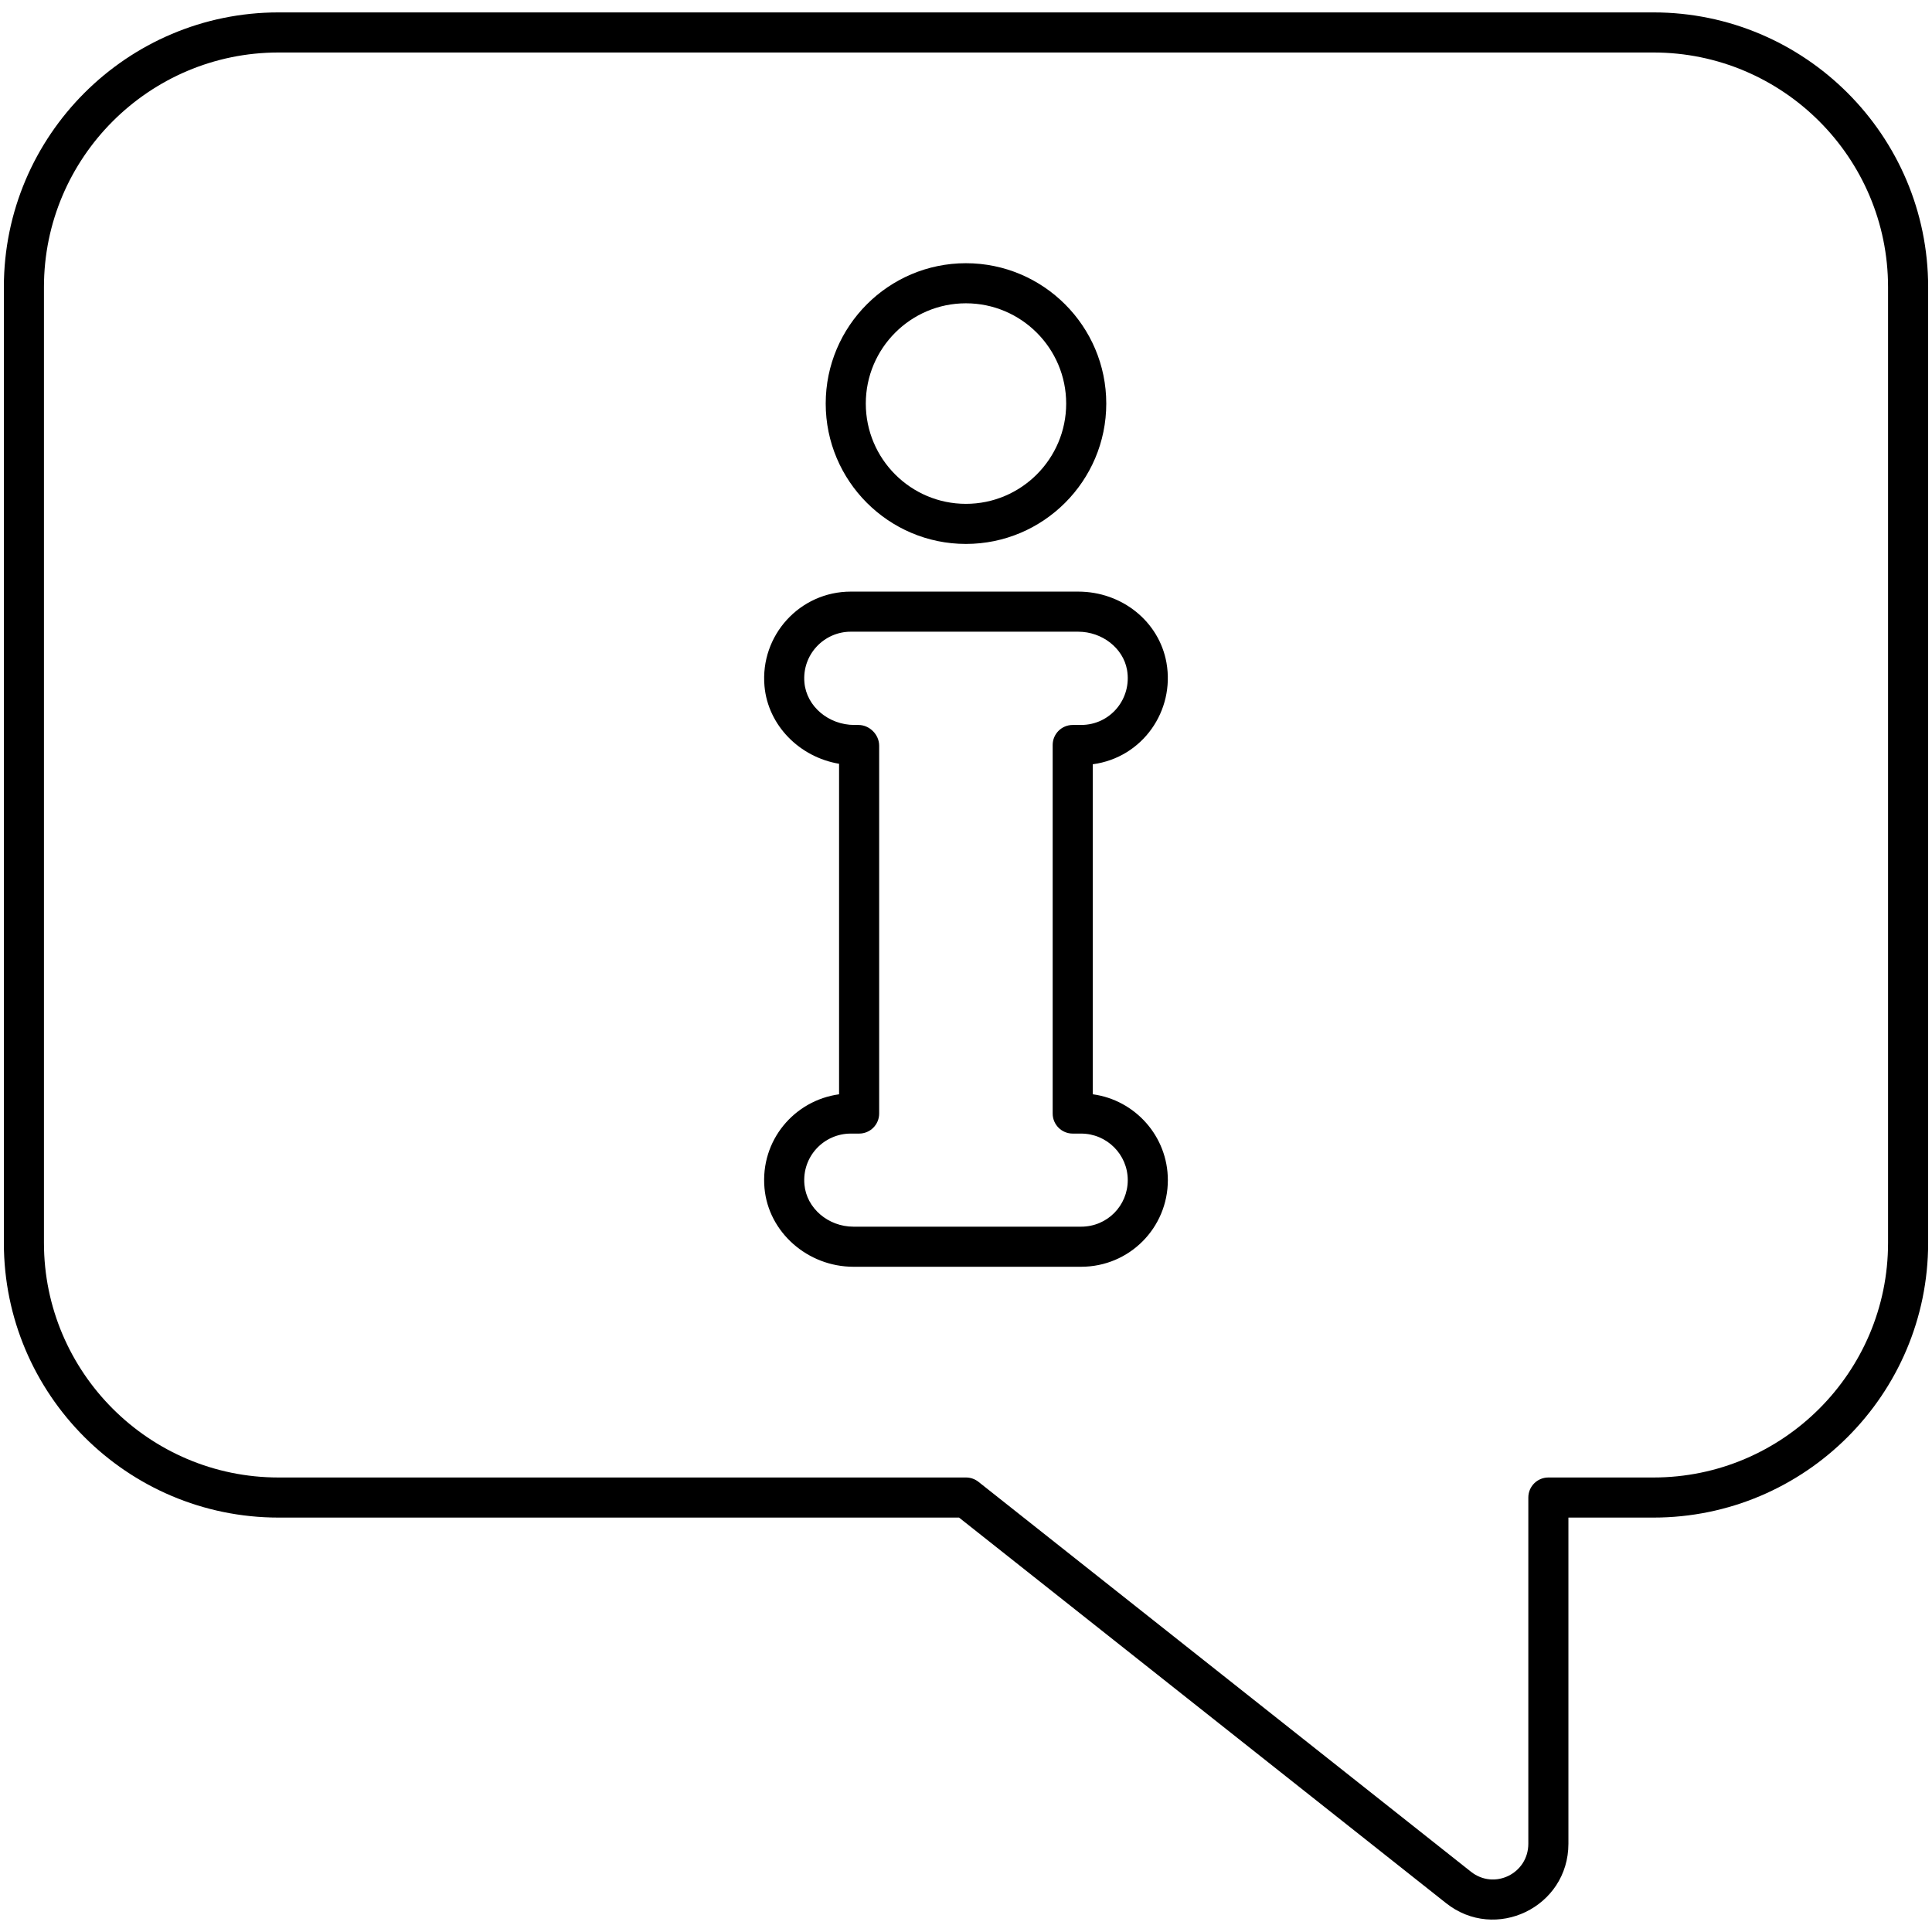
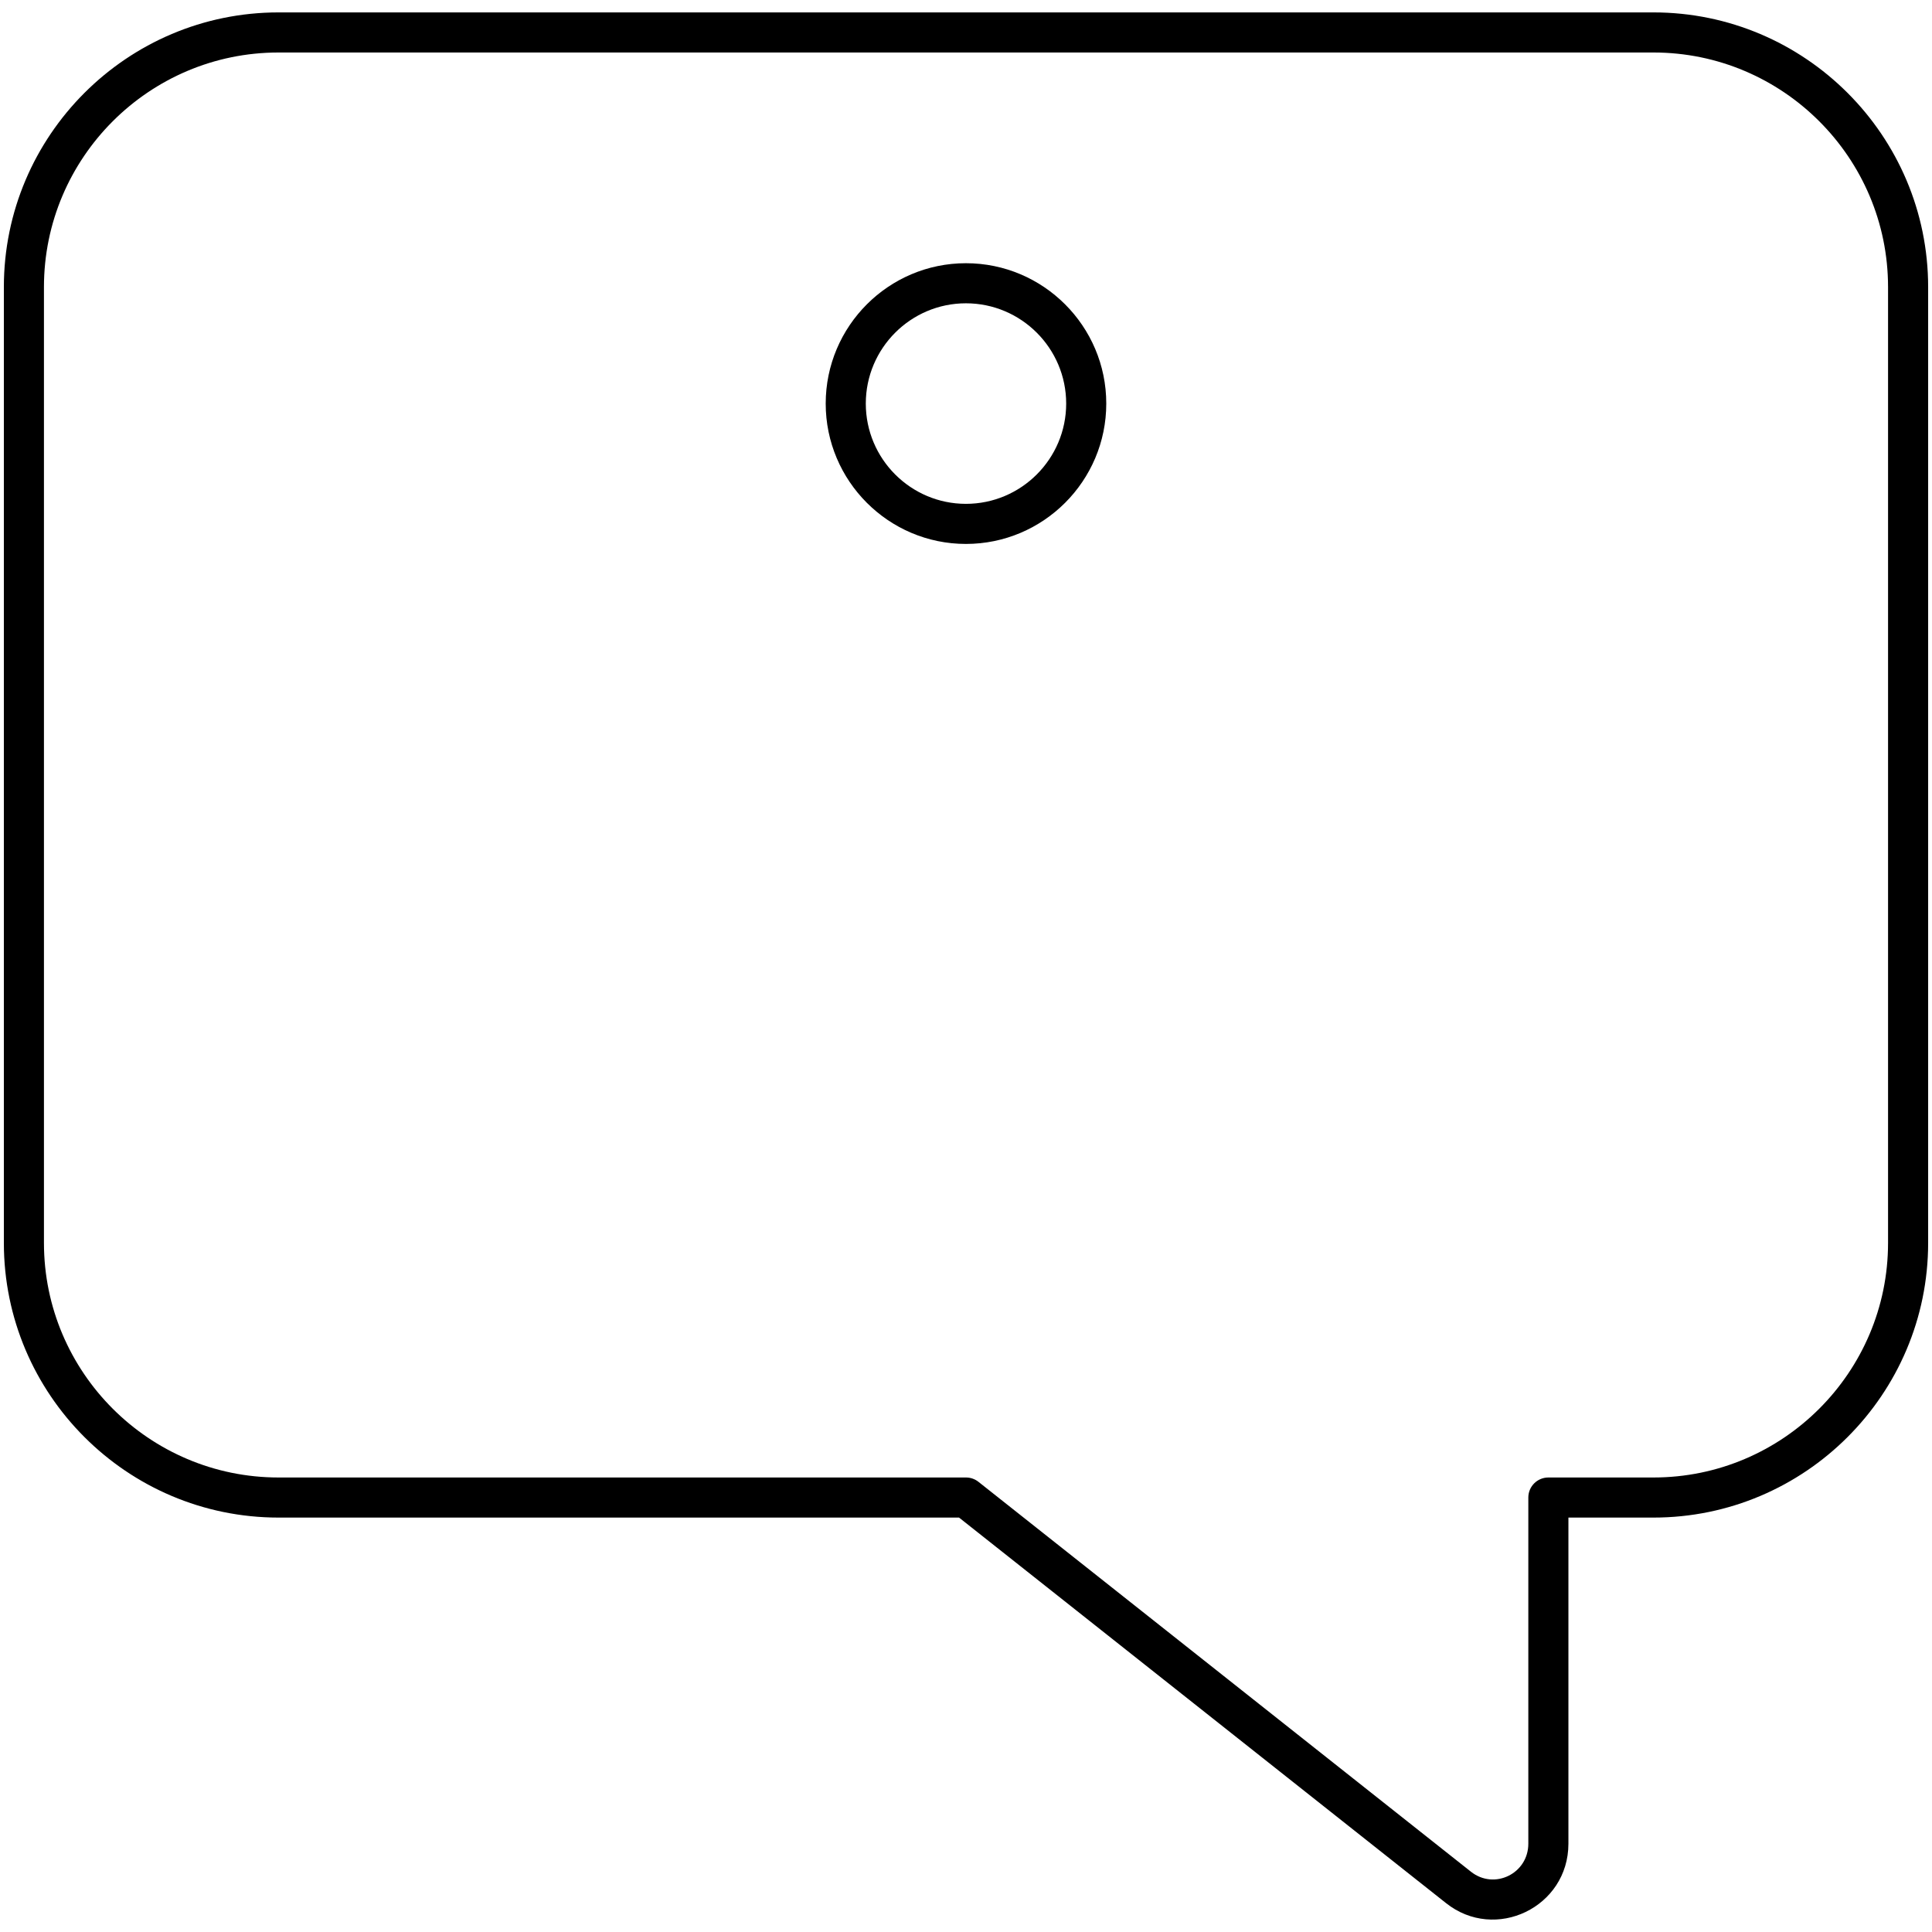
<svg xmlns="http://www.w3.org/2000/svg" enable-background="new 0 0 512 512" height="512" viewBox="0 0 512 512" width="512">
  <g id="_x31_7_Advice">
    <g>
      <path d="m438.185 3.288h-364.37c-40.136 0-72.791 32.653-72.791 72.789v253.309c0 40.136 32.655 72.789 72.791 72.789h180.339l129.029 102.147c13.068 10.421 32.463 1.134 32.463-15.726v-86.421h22.54c40.136 0 72.791-32.653 72.791-72.789v-253.309c0-40.136-32.656-72.789-72.792-72.789zm62.168 326.098c0 34.276-27.888 62.165-62.167 62.165h-27.852c-2.936 0-5.312 2.378-5.312 5.312v91.733c0 7.942-9.036 12.348-15.231 7.408l-130.492-103.307c-.939-.742-2.101-1.146-3.299-1.146h-182.185c-34.279 0-62.167-27.888-62.167-62.165v-253.309c0-34.276 27.888-62.165 62.167-62.165h364.371c34.279 0 62.167 27.888 62.167 62.165z" />
-       <path d="m289.594 289.995v-87.456c13.264-1.781 21.78-14.236 19.536-26.895-1.945-10.93-11.791-18.862-23.411-18.862h-60.253c-13.485 0-24.073 11.58-22.867 25.066.939 10.401 9.291 18.802 19.764 20.558v87.594c-11.8 1.614-20.913 12.157-19.764 24.882 1.058 11.677 11.423 20.825 23.593 20.825h60.3c12.863 0 23.001-10.363 23.001-22.96.001-11.61-8.678-21.235-19.899-22.752zm-3.102 35.088h-60.3c-6.728 0-12.445-4.902-13.01-11.158-.68-7.489 5.199-13.513 12.284-13.513h2.21c2.936 0 5.312-2.378 5.312-5.312v-97.494c0-2.934-2.547-5.483-5.483-5.483h-1.069c-6.868 0-12.689-4.931-13.254-11.226-.667-7.422 5.189-13.49 12.284-13.49h60.253c6.36 0 11.926 4.342 12.953 10.098 1.347 7.607-4.361 14.618-12.18 14.618h-2.21c-2.936 0-5.312 2.378-5.312 5.312v97.665c0 2.934 2.376 5.312 5.312 5.312h2.21c6.827 0 12.377 5.535 12.377 12.336.001 6.735-5.392 12.335-12.377 12.335z" />
      <path d="m255.979 144.148c20.511 0 37.194-16.686 37.194-37.197s-16.683-37.197-37.194-37.197c-20.491 0-37.158 16.686-37.158 37.197s16.668 37.197 37.158 37.197zm0-63.77c14.65 0 26.57 11.921 26.57 26.573s-11.921 26.573-26.57 26.573c-14.629 0-26.534-11.921-26.534-26.573s11.905-26.573 26.534-26.573z" />
    </g>
  </g>
</svg>